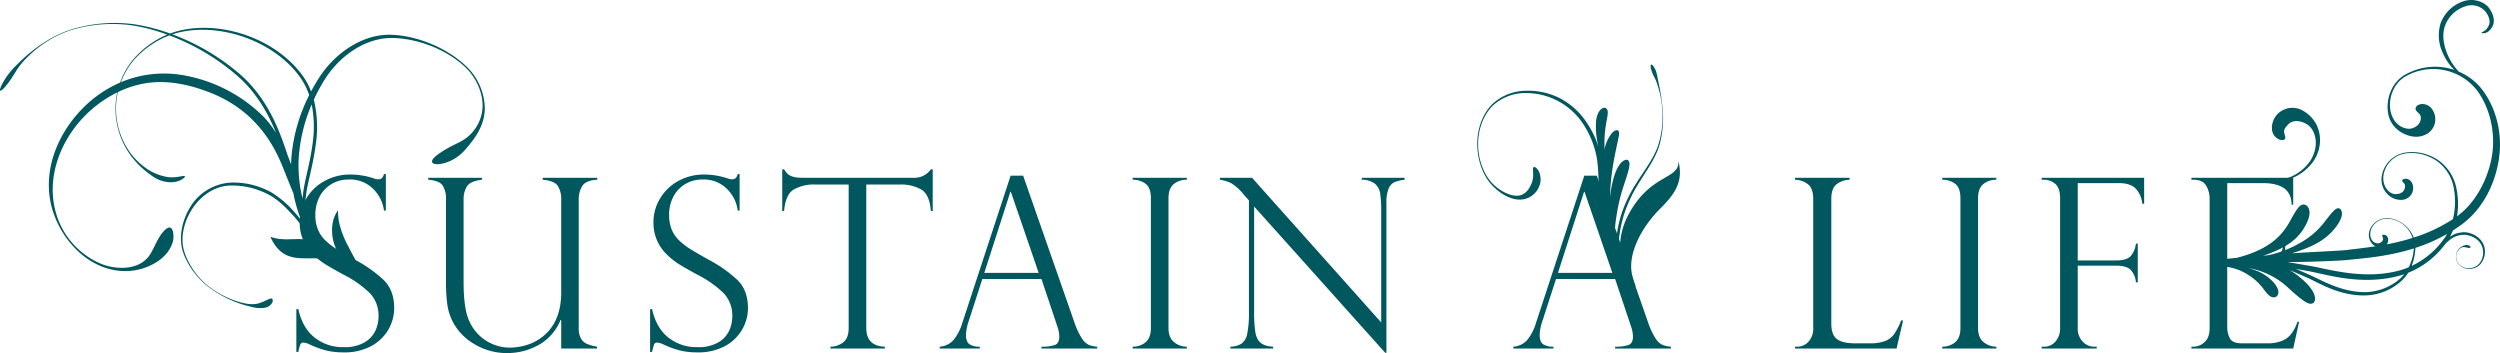
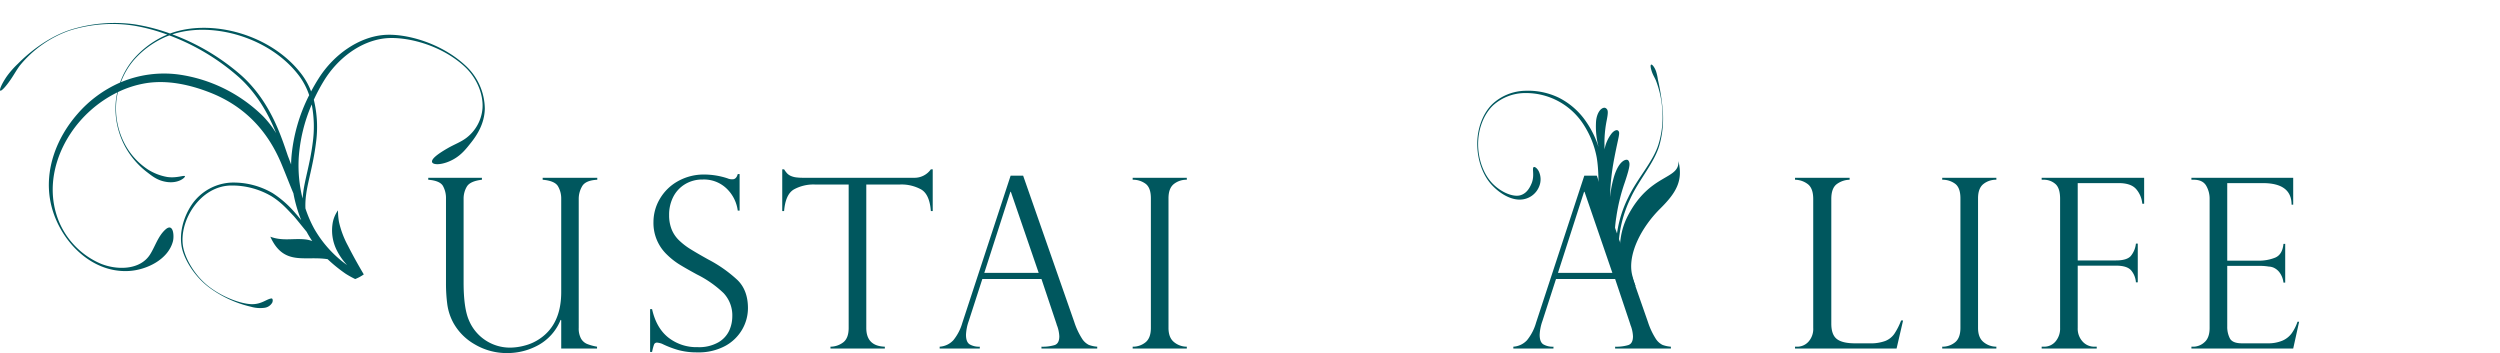
<svg xmlns="http://www.w3.org/2000/svg" viewBox="0 0 896.384 126.592">
  <defs>
    <style>.cls-1{fill:#00575e;}</style>
  </defs>
  <g id="レイヤー_2" data-name="レイヤー 2">
    <g id="word">
-       <path class="cls-1" d="M138.344,75.506h-.665a13.321,13.321,0,0,0-3.886-7.794,11.697,11.697,0,0,0-8.708-3.346,11.87,11.87,0,0,0-6.277,1.663A11.318,11.318,0,0,0,114.568,70.56a13.992,13.992,0,0,0-1.496,6.567,13.561,13.561,0,0,0,.894,5.092,11.346,11.346,0,0,0,2.64,3.928,24.049,24.049,0,0,0,4.115,3.18q2.369,1.476,6.401,3.72a47.881,47.881,0,0,1,10.475,7.378q3.741,3.679,3.741,10.08a15.364,15.364,0,0,1-2.016,7.544,15.578,15.578,0,0,1-6.09,5.965,20.101,20.101,0,0,1-10.101,2.328,25,25,0,0,1-6.692-.811,34.935,34.935,0,0,1-5.903-2.265,6.718,6.718,0,0,0-1.704-.416,1.112,1.112,0,0,0-1.143.624,18.45,18.45,0,0,0-.727,2.702h-.707V110.838h.707q1.496,6.734,5.819,10.184a16.327,16.327,0,0,0,10.516,3.45,13.994,13.994,0,0,0,7.461-1.746,9.509,9.509,0,0,0,3.886-4.24,12.463,12.463,0,0,0,1.081-4.988,11.642,11.642,0,0,0-3.138-8.417,38.414,38.414,0,0,0-9.54-6.672q-4.407-2.41-6.526-3.741a26.363,26.363,0,0,1-4.302-3.45A15.629,15.629,0,0,1,107.46,79.58a16.272,16.272,0,0,1,2.286-8.272,17.073,17.073,0,0,1,6.484-6.339,18.897,18.897,0,0,1,9.519-2.39,26.794,26.794,0,0,1,8.272,1.372,4.024,4.024,0,0,0,1.787.333q1.372,0,1.871-1.871h.665Z" />
      <path class="cls-1" d="M214.073,124.971H201.228V114.829l-.208-.166a17.916,17.916,0,0,1-7.96,9.062,22.963,22.963,0,0,1-11.077,2.868,22.445,22.445,0,0,1-11.743-3.118,20.091,20.091,0,0,1-7.669-7.69,19.439,19.439,0,0,1-2.203-6.754,56.422,56.422,0,0,1-.457-7.295V71.266a8.959,8.959,0,0,0-1.102-4.614q-1.102-1.871-5.258-2.203v-.707h19.245v.707q-4.24.499-5.404,2.452a8.366,8.366,0,0,0-1.164,4.365v29.97q0,9.145,1.87,13.509a15.924,15.924,0,0,0,15.047,9.893,20.656,20.656,0,0,0,5.03-.748,17.026,17.026,0,0,0,5.445-2.494q7.607-5.196,7.607-16.668V71.266a8.609,8.609,0,0,0-1.164-4.489q-1.164-1.953-5.487-2.328v-.707H214.156v.707q-4.24.208-5.445,2.369a8.874,8.874,0,0,0-1.206,4.365v46.389a7.565,7.565,0,0,0,.811,3.803A4.504,4.504,0,0,0,210.56,123.35a17.842,17.842,0,0,0,3.512.956Z" />
      <path class="cls-1" d="M265.187,75.506h-.665a13.321,13.321,0,0,0-3.886-7.794,11.698,11.698,0,0,0-8.709-3.346,11.87,11.87,0,0,0-6.277,1.663A11.318,11.318,0,0,0,241.411,70.56a13.992,13.992,0,0,0-1.496,6.567,13.561,13.561,0,0,0,.894,5.092,11.346,11.346,0,0,0,2.64,3.928,24.049,24.049,0,0,0,4.115,3.18q2.369,1.476,6.401,3.72a47.881,47.881,0,0,1,10.475,7.378q3.741,3.679,3.741,10.08a15.364,15.364,0,0,1-2.016,7.544,15.578,15.578,0,0,1-6.09,5.965,20.101,20.101,0,0,1-10.101,2.328,25,25,0,0,1-6.692-.811,34.936,34.936,0,0,1-5.903-2.265,6.718,6.718,0,0,0-1.704-.416,1.112,1.112,0,0,0-1.143.624,18.45,18.45,0,0,0-.727,2.702h-.707V110.838h.707q1.496,6.734,5.819,10.184a16.327,16.327,0,0,0,10.516,3.45,13.994,13.994,0,0,0,7.461-1.746,9.509,9.509,0,0,0,3.886-4.24,12.463,12.463,0,0,0,1.081-4.988,11.642,11.642,0,0,0-3.138-8.417,38.414,38.414,0,0,0-9.54-6.672q-4.407-2.41-6.526-3.741a26.363,26.363,0,0,1-4.302-3.45A15.629,15.629,0,0,1,234.303,79.58a16.272,16.272,0,0,1,2.286-8.272,17.073,17.073,0,0,1,6.484-6.339,18.897,18.897,0,0,1,9.519-2.39,26.794,26.794,0,0,1,8.272,1.372,4.024,4.024,0,0,0,1.787.333q1.372,0,1.871-1.871h.665Z" />
      <path class="cls-1" d="M334.43,75.673h-.665q-.458-5.986-3.492-7.752a14.657,14.657,0,0,0-7.482-1.767h-12.179v51.418q0,6.527,6.651,6.734v.665H297.767v-.665a7.549,7.549,0,0,0,4.635-1.601q1.891-1.517,1.891-5.133V66.154H292.114a14.54,14.54,0,0,0-7.461,1.767q-3.014,1.767-3.512,7.752h-.665V60.708h.665a9.425,9.425,0,0,0,1.164,1.538,4.25,4.25,0,0,0,1.289.852,6.778,6.778,0,0,0,1.85.499,18.767,18.767,0,0,0,2.515.145h39.655a7.17,7.17,0,0,0,6.152-3.034h.665Z" />
      <path class="cls-1" d="M366.852,62.995,385.183,115.452a26.011,26.011,0,0,0,2.743,5.903,6.208,6.208,0,0,0,2.473,2.307,10.724,10.724,0,0,0,3.014.645v.665H373.419v-.665a14.98,14.98,0,0,0,4.739-.582q1.662-.582,1.663-3.159a12.751,12.751,0,0,0-.79-3.782,1.277,1.277,0,0,1-.166-.499l-5.445-16.253H352.22L347.357,115.078a16.994,16.994,0,0,0-.998,4.947q0,2.577,1.289,3.429a6.609,6.609,0,0,0,3.658.852v.665H336.923v-.665a7.273,7.273,0,0,0,4.926-2.349,17.552,17.552,0,0,0,3.221-6.256l17.292-52.707Zm-13.925,34.834h19.495l-9.976-29.056h-.166Z" />
      <path class="cls-1" d="M425.536,63.743v.707a7.197,7.197,0,0,0-4.656,1.538Q418.968,67.526,418.968,71.1v46.472q0,3.533,2.037,5.133a7.153,7.153,0,0,0,4.531,1.601v.665H406.124v-.665a7.092,7.092,0,0,0,4.593-1.559q1.933-1.559,1.933-5.175V71.1q0-3.823-1.933-5.237a7.572,7.572,0,0,0-4.593-1.413v-.707Z" />
-       <path class="cls-1" d="M503.632,63.743v.707a13.321,13.321,0,0,0-3.679.894,4.228,4.228,0,0,0-2.099,2.369,13.556,13.556,0,0,0-.749,5.092v53.705h-.416L449.678,74.052v37.66a47.279,47.279,0,0,0,.374,6.983,8.192,8.192,0,0,0,1.081,3.284q1.537,2.161,5.362,2.328v.665H441.157v-.665a7.75,7.75,0,0,0,4.011-1.102,5.667,5.667,0,0,0,2.037-3.575,37.532,37.532,0,0,0,.603-7.835V71.849l-2.037-2.286a16.999,16.999,0,0,0-4.323-3.887,14.61,14.61,0,0,0-4.032-1.226v-.707h11.514l46.306,51.876V76.088a45.784,45.784,0,0,0-.354-6.651,5.741,5.741,0,0,0-1.871-3.533,7.563,7.563,0,0,0-4.759-1.455v-.707Z" />
      <path class="cls-1" d="M572.543,62.995,590.874,115.452a26.01,26.01,0,0,0,2.744,5.903,6.208,6.208,0,0,0,2.473,2.307,10.726,10.726,0,0,0,3.014.645v.665H579.111v-.665a14.983,14.983,0,0,0,4.739-.582q1.662-.582,1.663-3.159a12.745,12.745,0,0,0-.79-3.782,1.275,1.275,0,0,1-.166-.499l-5.445-16.253H557.912L553.049,115.078a16.994,16.994,0,0,0-.998,4.947q0,2.577,1.289,3.429a6.608,6.608,0,0,0,3.658.852v.665H542.615v-.665a7.272,7.272,0,0,0,4.926-2.349,17.548,17.548,0,0,0,3.222-6.256l17.292-52.707ZM558.619,97.828h19.495l-9.976-29.056h-.167Z" />
      <path class="cls-1" d="M643.611,124.306h.831a5.394,5.394,0,0,0,3.97-1.767,6.811,6.811,0,0,0,1.725-4.967V71.35q0-3.824-1.933-5.32a7.695,7.695,0,0,0-4.593-1.58v-.707h19.578v.707a8.021,8.021,0,0,0-4.572,1.538q-1.996,1.456-1.996,5.362v44.685q0,3.99,1.996,5.528,1.995,1.539,6.526,1.538h5.279a14.997,14.997,0,0,0,5.508-.831,7.197,7.197,0,0,0,3.263-2.536,23.994,23.994,0,0,0,2.452-4.822h.707l-2.328,10.059H643.611Z" />
      <path class="cls-1" d="M715.803,63.743v.707a7.195,7.195,0,0,0-4.655,1.538Q709.235,67.526,709.235,71.1v46.472q0,3.533,2.037,5.133a7.153,7.153,0,0,0,4.531,1.601v.665H696.391v-.665a7.093,7.093,0,0,0,4.593-1.559q1.933-1.559,1.933-5.175V71.1q0-3.823-1.933-5.237A7.573,7.573,0,0,0,696.391,64.45v-.707Z" />
      <path class="cls-1" d="M732.046,64.45v-.707h36.745v9.311h-.665a9.213,9.213,0,0,0-2.099-5.133q-1.85-2.265-6.339-2.266H744.973V93.38h13.717q3.907,0,5.321-1.601a8.381,8.381,0,0,0,1.829-4.427h.665v13.883h-.665a7.402,7.402,0,0,0-1.725-4.302q-1.476-1.683-5.424-1.683H744.973v22.321a6.824,6.824,0,0,0,1.746,4.884,5.565,5.565,0,0,0,4.198,1.85h.873v.665H732.046v-.665h.832a5.27,5.27,0,0,0,4.136-1.871,7.104,7.104,0,0,0,1.642-4.863V71.266q0-3.948-1.788-5.383a6.22,6.22,0,0,0-3.99-1.434Z" />
      <path class="cls-1" d="M785.74,64.45v-.707h36.496v9.644h-.582q0-7.731-10.309-7.731H798.584V93.463h11.223a15.461,15.461,0,0,0,5.944-1.081q2.618-1.081,2.993-4.947h.624v13.883h-.624a7.53,7.53,0,0,0-1.413-3.637,5.499,5.499,0,0,0-2.058-1.684,4.883,4.883,0,0,0-1.808-.416,18.924,18.924,0,0,0-3.118-.25H798.584v21.739a9.028,9.028,0,0,0,.936,4.24q.935,1.787,4.344,1.787h9.103a13.197,13.197,0,0,0,5.404-.956,8.137,8.137,0,0,0,3.346-2.66,15.885,15.885,0,0,0,2.058-4.115h.582l-2.12,9.602h-36.496v-.665h.832a5.9,5.9,0,0,0,3.824-1.58q1.871-1.579,1.871-5.154V71.433a9.236,9.236,0,0,0-1.268-4.905q-1.269-2.078-4.427-2.078Z" />
      <path class="cls-1" d="M124.768,88.126a32.799,32.799,0,0,1-3.236-8.606A23.256,23.256,0,0,1,121.19,75.417a11.18,11.18,0,0,0-1.81,4.026,15.902,15.902,0,0,0,1.54,10.615,22.72,22.72,0,0,0,3.54,4.998,41.077,41.077,0,0,1-11.781-13.019,43.653,43.653,0,0,1-3.162-7.296,27.826,27.826,0,0,1,.253-5.035c.565-4.435,2.529-10.617,3.494-18.268a41.347,41.347,0,0,0-.744-15.676,65.019,65.019,0,0,1,3.598-6.761c5.057-8.269,13.181-14.134,21.532-15.204,7.233-.923,20.107,1.913,28.945,10.074,4.38,4.044,6.779,9.941,6.402,15.032a14.778,14.778,0,0,1-5.721,10.492c-2.047,1.568-4.287,2.329-6.734,3.736-3.304,1.905-6.006,3.815-5.611,5.012.376,1.149,4.035,1.059,7.832-1.119,2.796-1.606,4.457-3.764,6.197-5.966,1.985-2.515,4.78-6.677,4.871-12.119a21.358,21.358,0,0,0-6.906-15.412c-8.913-8.303-21.71-11.664-29.405-10.981-8.821.785-17.673,6.856-23.119,15.341q-1.522,2.372-2.855,4.89a25.313,25.313,0,0,0-3.46-6.225c-10.782-14.156-32.228-20.037-47.111-14.532a66.919,66.919,0,0,0-12.844-3.316,52.961,52.961,0,0,0-23.324,2.104C16.304,13.754,9.637,19.592,6.405,22.876A31.607,31.607,0,0,0,2.394,27.445C.676,29.964-.311,32.22.088,32.496c.415.287,2.095-1.563,3.78-4.037,1.25-1.832,2.076-3.395,3.252-4.962A40.256,40.256,0,0,1,24.869,10.984,50.739,50.739,0,0,1,48.055,9.201,66.617,66.617,0,0,1,59.973,12.411c-.554.228-1.101.468-1.633.73a33.084,33.084,0,0,0-10.624,8.24A27.189,27.189,0,0,0,43.062,29.605,42.833,42.833,0,0,0,27.801,40.837c-7.484,8.536-11.91,19.974-9.73,31.353,2.501,13.051,14.002,25.827,28.212,24.968,6.269-.378,14.003-4.087,15.721-10.626.505-1.929.186-6.923-2.801-4.132-2.558,2.389-3.544,5.865-5.338,8.753-3.627,5.842-12.082,5.707-17.729,3.397A28.265,28.265,0,0,1,20.871,78.758c-5.374-14.064.829-29.593,11.636-39.203a42.514,42.514,0,0,1,9.535-6.419,26.877,26.877,0,0,0-.548,3.469,28.733,28.733,0,0,0,3.224,15.685,29.261,29.261,0,0,0,7.796,9.275C54.588,63.147,56.413,64.746,59.769,65.239c4.364.638,6.739-1.701,6.543-2.054-.269-.475-2.894.762-6.31.28a19.031,19.031,0,0,1-6.929-2.666A24.786,24.786,0,0,1,45.012,52.127,27.373,27.373,0,0,1,41.682,36.621a26.35,26.35,0,0,1,.588-3.594,36.574,36.574,0,0,1,10.013-3.193c7.75-1.242,15.731.505,22.952,3.325,12.224,4.774,20.622,13.483,25.66,25.556,1.639,3.924,3.123,7.846,4.312,10.608a49.53,49.53,0,0,0,2.792,9.606c-.966-1.183-1.679-2.036-1.92-2.291a37.095,37.095,0,0,0-8.301-7.371A27.751,27.751,0,0,0,83.014,65.463a18.232,18.232,0,0,0-14.334,8.025c-3.099,4.698-4.399,10.269-3.533,15.021.769,4.221,4.38,10.436,9.779,14.503a40.575,40.575,0,0,0,15.111,6.989,11.765,11.765,0,0,0,4.723.369,3.744,3.744,0,0,0,2.863-1.871c.379-.952.008-1.495-.181-1.488-1.701.052-3.56,2.155-7.294,2.049-3.362-.093-9.769-2.147-15.106-6.2-5.366-4.076-8.696-10.343-9.4-14.441C64.069,79.255,71.762,66.517,83.059,66.513a27.996,27.996,0,0,1,14.117,3.75c3.771,2.275,6.212,5.232,8.055,7.113.439.448,2.416,2.911,4.733,5.754.054.102.106.208.161.308.577,1.061,1.194,2.054,1.834,3.001a10.029,10.029,0,0,0-2.579-.609c-4.348-.421-8.174.676-12.451-.963,4.793,10.617,12.313,6.772,20.55,8.066a54.21,54.21,0,0,0,6.462,5.225,33.262,33.262,0,0,0,3.417,1.895,14.371,14.371,0,0,0,3.079-1.663C129.16,96.221,126.912,92.356,124.768,88.126ZM94.39,41.741a53.864,53.864,0,0,0-30.604-15.063,39.911,39.911,0,0,0-20.438,2.804,26.522,26.522,0,0,1,4.61-7.9,32.581,32.581,0,0,1,10.596-7.984c.703-.333,1.429-.629,2.168-.903A79.94,79.94,0,0,1,85.776,27.784C92.522,33.921,96.442,41.42,99.02,47.747A35.237,35.237,0,0,0,94.39,41.741Zm10.094,14.701c-.061.848-.094,1.689-.111,2.527-.536-1.475-.972-2.599-1.153-3.056-2.348-6.844-6.184-19.46-16.733-28.905A79.272,79.272,0,0,0,61.781,12.318c14.654-4.82,35.254,1.267,45.452,14.853a24.81,24.81,0,0,1,3.625,6.95A60.249,60.249,0,0,0,104.484,56.441Zm3.999,14.722a49.071,49.071,0,0,1-1.374-14.557,57.967,57.967,0,0,1,4.663-19.153,42.004,42.004,0,0,1,.337,13.847c-.953,7.493-2.999,13.665-3.452,18.261C108.629,69.83,108.552,70.387,108.483,71.163Z" />
-       <path class="cls-1" d="M892.477,2.91C890.83.676,887.052-.768,883.307.435a13.16,13.16,0,0,0-8.217,7.907,14.762,14.762,0,0,0,.758,10.586,18.824,18.824,0,0,0,4.181,6.162,21.36,21.36,0,0,0-2.229-.643,21.726,21.726,0,0,0-15.775,2.526c-4.876,3.001-6.663,9.147-5.693,13.995,1.008,5.044,5.573,7.614,8.981,7.996a7.749,7.749,0,0,0,4.58-.796,6.067,6.067,0,0,0,3.277-4.871,6.275,6.275,0,0,0-1.089-4.073,4.289,4.289,0,0,0-3.431-1.926c-2.317.017-2.784,1.559-2.435,2.158.463.796,1.233,1.187,1.544,1.777.496.941.472,3.577-2.723,4.721-2.18.782-6.302-.599-7.676-5.252-1.289-4.368.316-10.386,4.991-13.218a19.952,19.952,0,0,1,25.602,4.688c4.528,5.836,6.92,14.869,5.594,23.402-1.304,8.399-5.855,17.147-12.571,21.981a27.117,27.117,0,0,0-.637-11.722,16.087,16.087,0,0,0-5.997-8.336,16.719,16.719,0,0,0-12.155-2.752,10.194,10.194,0,0,0-8.184,8.355,7.38,7.38,0,0,0,4.257,8.049,6.88,6.88,0,0,0,3.306.485,4.297,4.297,0,0,0,3.303-2.449c.9-1.854.14-4.395-1.483-4.934-1.502-.499-2.183.336-2.076.643.152.438.677.725.921,1.189a2.492,2.492,0,0,1-.151,1.837c-.358,1.027-1.634,1.776-3.395,1.669-2.003-.123-4.455-2.611-4.116-6.423a9.346,9.346,0,0,1,7.673-8.101,15.848,15.848,0,0,1,11.78,2.864,15.278,15.278,0,0,1,5.491,8.144,26.272,26.272,0,0,1-.007,12.497,57.614,57.614,0,0,1-14.058,6.613,11.03,11.03,0,0,0-9.139-6.981,6.727,6.727,0,0,0-6.519,4.009,4.848,4.848,0,0,0,1.389,5.789,5.613,5.613,0,0,0,.538.313c-4.11.629-7.724.977-10.459,1.35-1.452.199-11.069.612-19.559,1.163q2.263-.662,4.207-1.412c4.284-1.641,7.809-3.555,10.748-6.937,4.64-5.337,2.808-7.545,2.128-7.745-1.088-.318-1.996.503-5.4,4.957a28.003,28.003,0,0,1-8.602,7.361,38.91,38.91,0,0,1-11.351,4.432c-.59.064-1.91.216-2.038.225q2.068-.663,3.872-1.43c4.418-1.876,8.174-4.187,10.738-8.326,4.053-6.542,1.124-8.532.188-8.608-1.421-.118-2.387.952-4.958,5.698-2.95,5.449-7.592,10.486-19.368,13.44-1.313.121-2.643.245-3.98.378.201.949.404,1.896.599,2.838a18.964,18.964,0,0,1,8.317,3.33,19.581,19.581,0,0,1,4.998,4.862c1.921,2.65,2.947,2.89,3.986,2.649.761-.175,2.46-1.879-.702-5.423a16.246,16.246,0,0,0-7.087-4.417c-.513-.184-1.058-.367-1.618-.542a27.885,27.885,0,0,1,14.395,7.332c5.822,5.316,7.313,5.864,8.598,5.198.867-.452,2.221-3.685-5.074-9.536a27.792,27.792,0,0,0-3.436-2.348c3.055,1.255,5.768,2.492,6.285,2.714,4.058,1.733,11.586,6.707,21.176,6.404a19.977,19.977,0,0,0,13.074-5.522,13.602,13.602,0,0,0,2.082-2.6,30.646,30.646,0,0,0,13.287-10.332,17.575,17.575,0,0,1,2.369-2.015,8.123,8.123,0,0,1,3.615-1.219c2.17-.322,6.703,1.061,7.468,5.078a6.29,6.29,0,0,1-1.268,5.212,5.118,5.118,0,0,1-4.027,1.65c-.968.051-3.721-.797-4.159-3.322-.588-2.484,1.604-4.418,2.609-4.256a6.239,6.239,0,0,1,1.203.189c.566.096,1.073.21,1.23-.025.139-.182-.277-.743-1.065-.888a2.841,2.841,0,0,0-1.48.247,4.168,4.168,0,0,0-2.582,4.751c.436,2.568,3.205,3.533,4.225,3.53A5.461,5.461,0,0,0,889.264,94.82a6.807,6.807,0,0,0,1.629-5.64c-.679-4.545-5.809-6.31-8.222-5.843a8.255,8.255,0,0,0-4.009,1.411c-.102.07-.191.147-.286.221a21.579,21.579,0,0,0,1.146-2.353c1.11-.702,2.213-1.448,3.302-2.255,7.663-5.677,12.175-15.092,13.311-24.446,1.141-9.385-1.736-18.646-6.959-24.784a20.917,20.917,0,0,0-7.57-5.441,21.007,21.007,0,0,1-4.474-7.262c-1.006-2.81-1.591-6.279-.357-9.471a11.481,11.481,0,0,1,7.104-6.661,6.605,6.605,0,0,1,7.216,1.762c1.385,1.696,1.825,3.602,1.375,4.784-.971,2.548-2.833,2.557-2.633,2.936-.207.079,2.183.918,3.919-2.439C894.616,7.674,894.118,5.139,892.477,2.91ZM850.137,82.342a6.125,6.125,0,0,1,6.154-3.927,9.938,9.938,0,0,1,8.74,6.897,81.464,81.464,0,0,1-9.23,2.302c.744-1.022.639-2.617-.258-3.178-.879-.551-1.471-.13-1.423.077.153.667.742.969-.016,2.029a2.093,2.093,0,0,1-2.405.534C850.444,86.674,849.322,84.711,850.137,82.342ZM860.747,99.745a19.567,19.567,0,0,1-12.466,4.997c-9.033.138-16.513-4.706-20.623-6.372-.41-.165-2.195-1.002-4.466-1.952,1.891.324,3.263.574,3.694.644,6.656,1.085,19.635,5.669,33.747,1.704.478-.134.952-.284,1.424-.444A13.529,13.529,0,0,1,860.747,99.745Zm-.609-2.707c-13.331,3.509-26.202-.911-32.903-1.863-.661-.094-3.536-.659-7.17-1.219,8.923.002,19.794-.535,21.375-.716,5.401-.621,14.36-1.11,24.038-4.173a17.269,17.269,0,0,1-1.805,6.749A25.671,25.671,0,0,1,860.138,97.038Zm16.61-12.045A29.927,29.927,0,0,1,864.709,95.346a20.188,20.188,0,0,0,1.339-6.465,60.862,60.862,0,0,0,11.367-4.994C877.205,84.262,876.983,84.629,876.747,84.993Z" />
      <path class="cls-1" d="M529.675,52.012c-.104-5.418,1.737-11.042,5.356-14.636a17.824,17.824,0,0,1,11.816-4.829,25.424,25.424,0,0,1,11.985,2.438,25.959,25.959,0,0,1,9.942,8.739,33.75,33.75,0,0,1,4.371,8.952c-.032-.158-.067-.319-.098-.475a28.449,28.449,0,0,1-.767-8.804c.253-2.442,1.208-3.846,1.968-4.385.778-.552,1.318-.402,1.628-.155.769.61.815,1.387.066,5.077a41.077,41.077,0,0,0-.651,8.05c-.004.506.009,1.036.024,1.579a13.095,13.095,0,0,1,2.639-5.833c1.146-1.248,1.936-1.16,2.228-.893.839.768.198,1.737-1.364,9.831a85.55,85.55,0,0,0-1.556,14.002,43.898,43.898,0,0,1,1.208-6.457c1.849-6.992,4.904-7.436,5.401-6.643.572.912.779,1.643-1.308,7.864a66.729,66.729,0,0,0-3.029,12.404,47.467,47.467,0,0,0,.448,17.451q.25.632.508,1.244c-.097-.328-.188-.663-.269-1.003a28.668,28.668,0,0,1-.81-7.389,41.441,41.441,0,0,1,4.39-17.316c3.208-6.804,8.971-12.881,10.851-19.071a32.963,32.963,0,0,0,1.399-11.912,35.713,35.713,0,0,0-2.342-11.042c-.412-.928-.905-1.715-1.313-2.769-.529-1.43-.755-2.686-.374-2.86.353-.165,1.196.863,1.744,2.344a17.322,17.322,0,0,1,.684,3.058A77.809,77.809,0,0,1,596.208,39.831a35.801,35.801,0,0,1-1.161,12.042c-1.76,6.392-7.438,12.627-10.468,19.317a43.248,43.248,0,0,0-4.249,16.964,30.679,30.679,0,0,0,.733,7.175,32.955,32.955,0,0,0,1.165,4.026c-2.372-7.95-1.763-15.77,1.395-21.891,7.961-15.435,18.625-12.861,18.176-19.734,1.739,7.081-.79,11.394-6.533,17.082-6.69,6.626-11.825,16.372-10.046,23.796a34.344,34.344,0,0,0,1.209,3.937l-4.063,1.858a55.24,55.24,0,0,1-4.848-10.25,80.173,80.173,0,0,1-4.306-24.245c-.091-4.417.036-8.902-.673-13.269a32.643,32.643,0,0,0-4.871-12.164,24.513,24.513,0,0,0-20.79-11.106,17.241,17.241,0,0,0-11.486,4.374c-3.57,3.395-5.491,8.909-5.406,14.262.086,5.361,2.033,10.66,5.298,13.933,3.228,3.236,7.413,4.758,9.807,4.085,2.053-.579,3.24-2.274,4.063-4.258,1.167-2.817.087-5.33.732-5.836.291-.229,1.131.182,1.827,1.446a6.673,6.673,0,0,1,.174,5.443,7.471,7.471,0,0,1-6.58,4.738c-3.222.212-7.191-1.776-10.42-5.246C531.631,62.816,529.778,57.443,529.675,52.012Z" />
-       <path class="cls-1" d="M829.201,42.596a11.941,11.941,0,0,0-4.647-3.468,7.457,7.457,0,0,0-7.064,1.014c-2.904,2.089-3.839,6.596-1.807,8.758,1.882,2.001,3.611,1.288,3.701.731.129-.794-.435-1.666-.426-2.576.008-.757.622-1.653,1.746-2.68,1.394-1.273,3.961-1.365,6.56.252,2.957,1.841,4.648,7.663.986,13.203a16.326,16.326,0,0,1-13.717,6.888v.561a18.011,18.011,0,0,0,14.528-6.882C833.187,52.931,832.314,46.271,829.201,42.596Z" />
    </g>
  </g>
</svg>